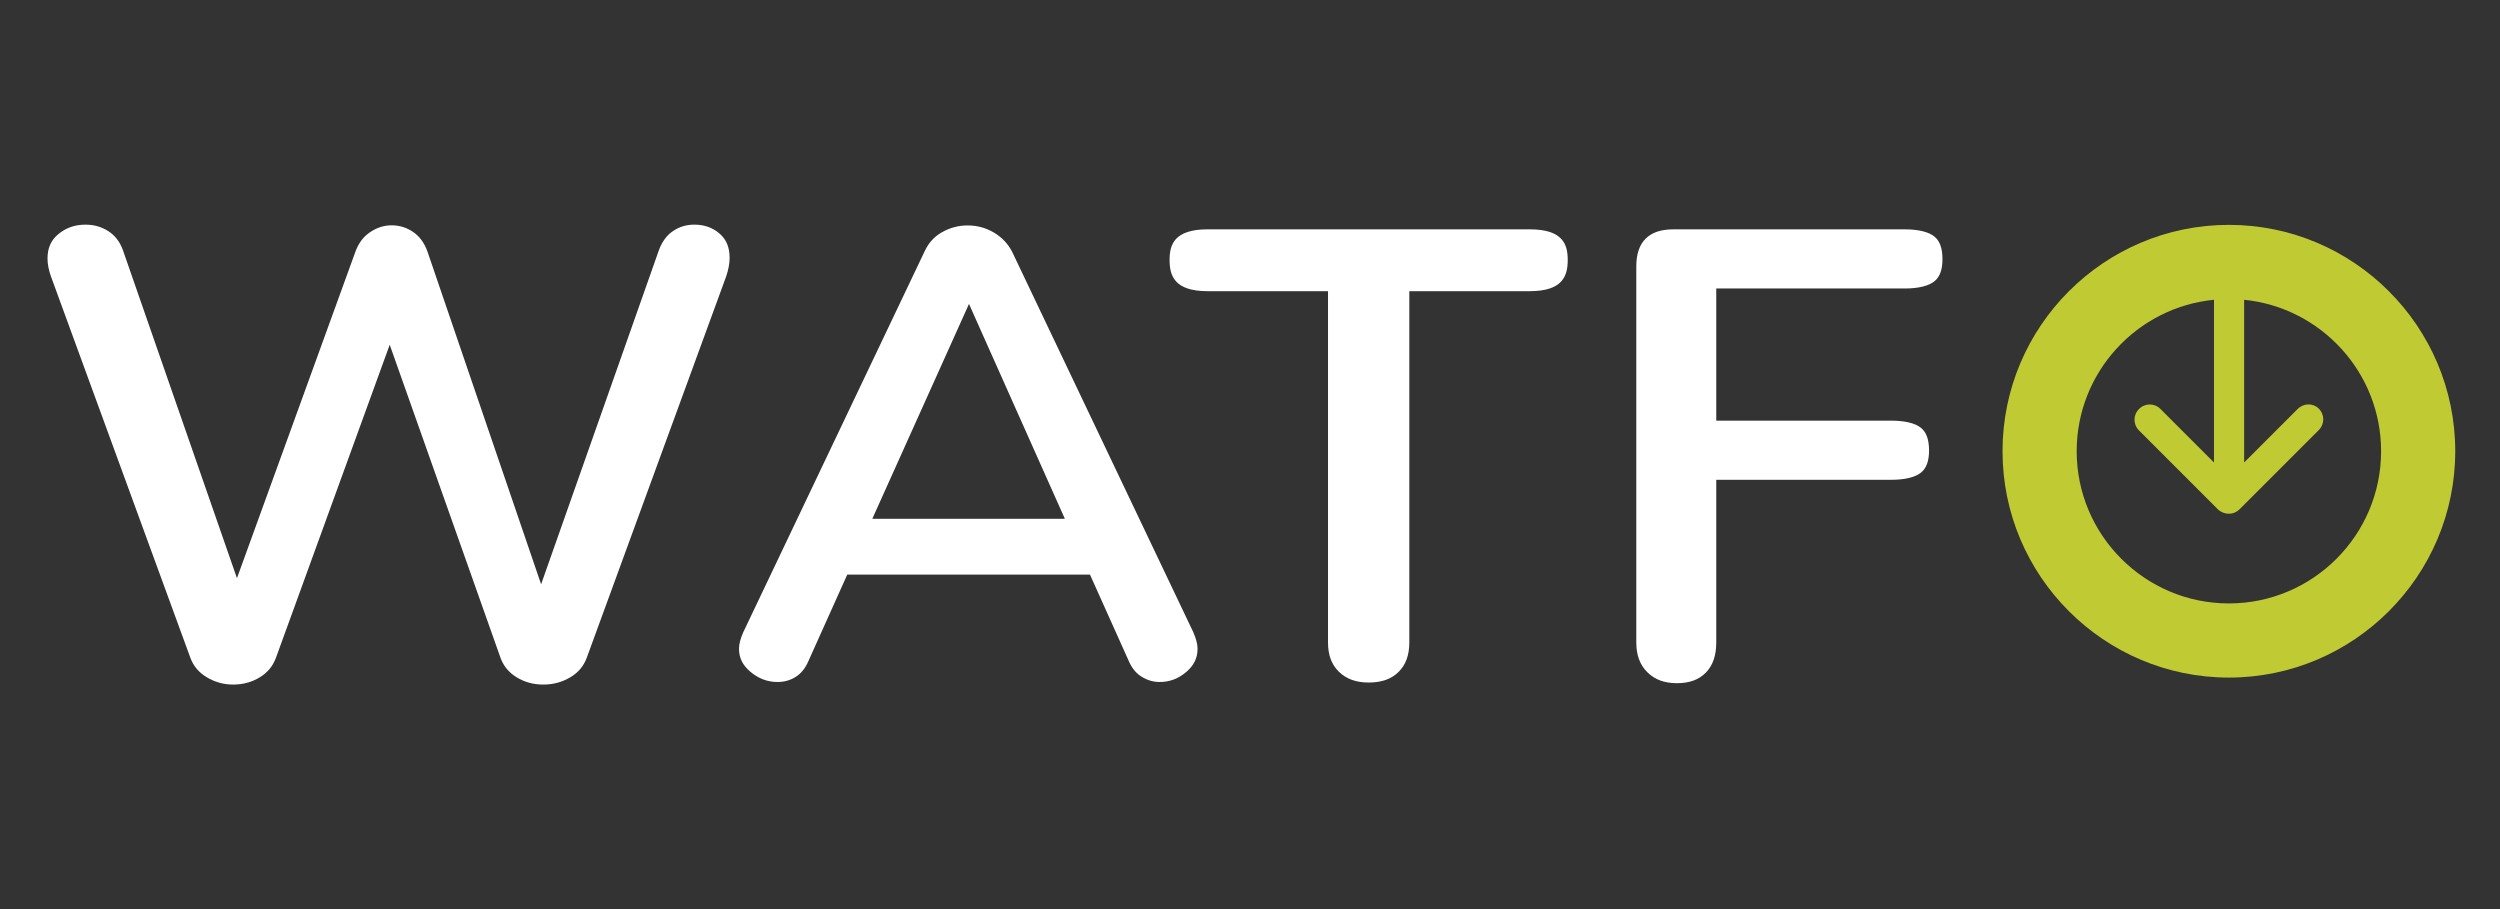
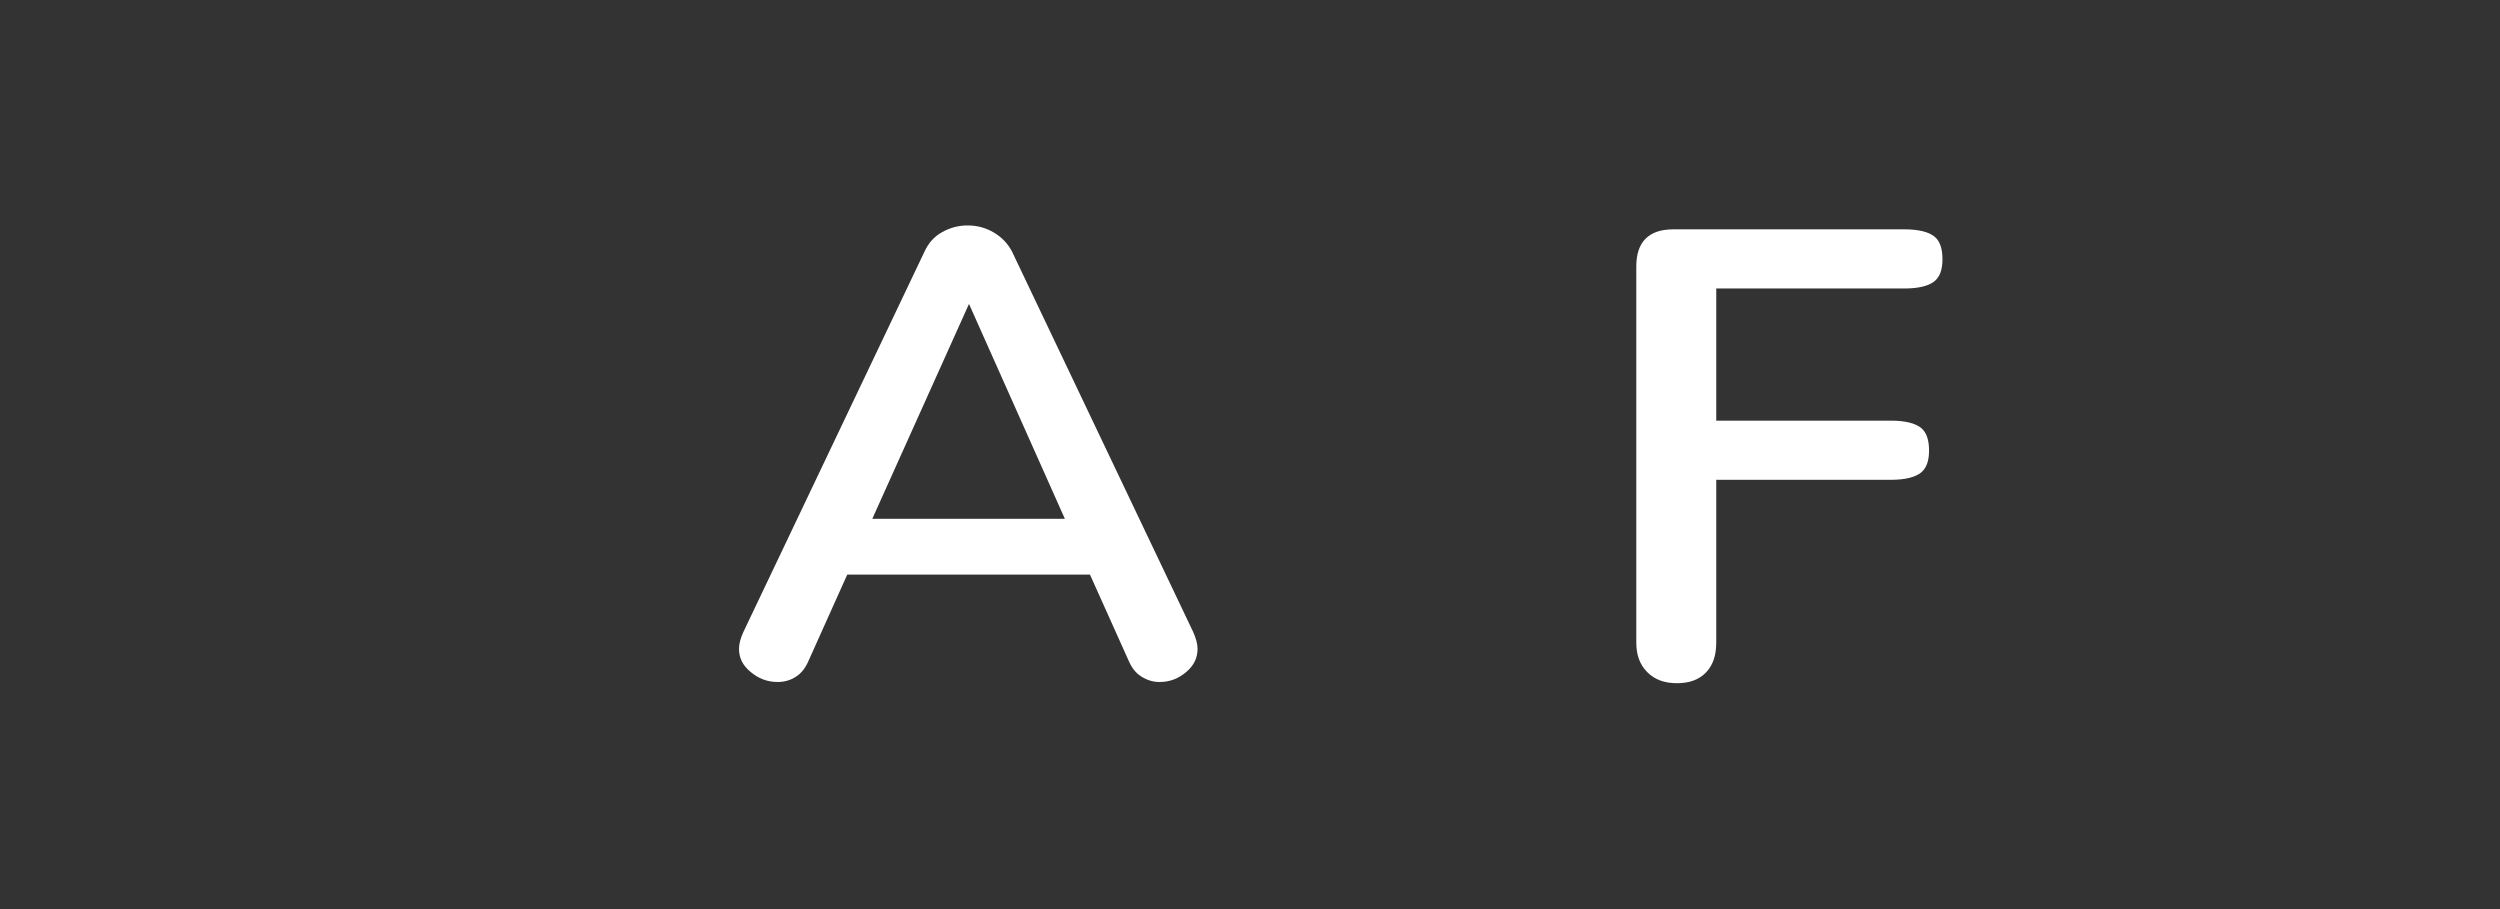
<svg xmlns="http://www.w3.org/2000/svg" xmlns:ns1="http://www.inkscape.org/namespaces/inkscape" xmlns:ns2="http://sodipodi.sourceforge.net/DTD/sodipodi-0.dtd" xmlns:xlink="http://www.w3.org/1999/xlink" id="SVGDoc" width="110" height="40" version="1.1" viewBox="0 0 110 40" ns1:version="0.91 r13725" ns2:docname="logo-white.svg">
  <rect x="0" y="0" width="110" height="40" fill="#333333" stroke="none" />
  <ns2:namedview pagecolor="#ffffff" bordercolor="#666666" borderopacity="1" objecttolerance="10" gridtolerance="10" guidetolerance="10" ns1:pageopacity="0" ns1:pageshadow="2" ns1:window-width="2560" ns1:window-height="1388" id="namedview70" showgrid="false" ns1:zoom="2.265783" ns1:cx="137.76339" ns1:cy="86.57712" ns1:window-x="3760" ns1:window-y="24" ns1:window-maximized="0" ns1:current-layer="SVGDoc" />
  <defs id="defs3">
    <path d="m 695.985,43.373 -4.23,-18.333 -4.495,0 -4.248,18.298 -3.487,-18.298 -5.292,0 5.717,25.766 5.345,0 4.194,-17.236 4.195,17.236 2.301,0 z" id="Path-0" ns1:connector-curvature="0" />
    <path d="m 674,51 0,-26 22.02,0 0,26 z" id="Path-1" ns1:connector-curvature="0" />
    <path d="m 697.526,25.087 0,6.468 0,-4.7e-4 3.217,9.579 -3.217,0 0,4.271 4.641,0 1.776,5.273 5.608,0 -9.582,-25.591 z" id="Path-2" ns1:connector-curvature="0" />
    <path d="m 705.023,25 0,4.3 7.787,0 0,21.466 5.309,0 0,-21.466 7.893,0 0,-4.3 z" id="Path-3" ns1:connector-curvature="0" />
-     <path d="m 727.411,25 0,25.766 5.309,0 0,-10.529 10.194,0 0,-4.283 -10.194,0 0,-6.654 11.468,0 0,-4.3 z" id="Path-4" ns1:connector-curvature="0" />
-     <path d="m 766.987,38.451 c 0,2.469 -0.436,4.633 -1.309,6.493 -0.873,1.86 -2.122,3.296 -3.746,4.306 -1.625,1.01 -3.488,1.516 -5.589,1.516 -2.079,0 -3.933,-0.5 -5.564,-1.499 -1.631,-0.999 -2.894,-2.425 -3.79,-4.28 -0.896,-1.854 -1.349,-3.987 -1.361,-6.399 l 0,-1.24 c 0,-2.469 0.445,-4.642 1.335,-6.519 0.89,-1.877 2.147,-3.318 3.772,-4.323 C 752.361,25.502 754.218,25 756.308,25 c 2.09,0 3.947,0.502 5.572,1.507 1.625,1.005 2.882,2.446 3.772,4.323 0.89,1.877 1.335,4.045 1.335,6.502 z m -5.236,-1.138 c 0,-2.629 -0.471,-4.626 -1.412,-5.993 -0.942,-1.366 -2.285,-2.049 -4.031,-2.049 -1.734,0 -3.072,0.674 -4.013,2.024 -0.942,1.349 -1.418,3.326 -1.43,5.933 l 0,1.223 c 0,2.56 0.471,4.546 1.413,5.958 0.941,1.412 2.296,2.118 4.065,2.118 1.734,0 3.066,-0.68 3.996,-2.041 0.93,-1.36 1.401,-3.343 1.412,-5.95 z" id="Path-5" ns1:connector-curvature="0" />
    <clipPath id="clip-E8DE7EFE-66FF-071C-5937-6FCB5C02F786">
      <use xlink:href="#Path-0" id="use12" x="0" y="0" width="100%" height="100%" />
    </clipPath>
  </defs>
  <desc id="desc14">Generated with Avocode.</desc>
  <g id="g4224" transform="matrix(0.636,0,0,0.636,197.102,36.022)">
    <g transform="matrix(0.54,0,0,-0.54,-261.873,-41.097)" id="g22-3">
-       <path ns1:connector-curvature="0" id="path24" style="fill:#ffffff;fill-opacity:1;fill-rule:nonzero;stroke:none" d="m 0,0 c -1.021,0 -1.914,-0.268 -2.73,-0.818 -0.803,-0.544 -1.392,-1.337 -1.8,-2.424 l -15.101,-42.833 -14.556,42.617 c -0.401,1.116 -1.004,1.947 -1.835,2.517 -0.842,0.575 -1.748,0.855 -2.764,0.855 -0.966,0 -1.862,-0.284 -2.738,-0.867 -0.857,-0.571 -1.471,-1.376 -1.878,-2.461 l -15.195,-41.88 -14.631,42.086 c -0.39,1.041 -0.997,1.827 -1.844,2.371 -0.879,0.563 -1.838,0.837 -2.93,0.837 -1.368,0 -2.516,-0.405 -3.507,-1.24 -0.927,-0.779 -1.357,-1.766 -1.357,-3.109 0,-0.685 0.144,-1.443 0.429,-2.253 l 17.883,-48.917 c 0.393,-1.047 1.073,-1.854 2.073,-2.455 1.063,-0.637 2.174,-0.947 3.399,-0.947 1.276,0 2.397,0.308 3.43,0.94 0.977,0.601 1.646,1.41 2.045,2.473 l 14.582,40.123 14.209,-40.149 c 0.389,-1.038 1.059,-1.848 2.036,-2.447 1.03,-0.632 2.152,-0.94 3.429,-0.94 1.283,0 2.423,0.31 3.487,0.948 0.999,0.599 1.677,1.406 2.076,2.466 L 4.095,-6.585 c 0.277,0.833 0.425,1.628 0.425,2.322 0,1.338 -0.411,2.347 -1.253,3.087 C 2.365,-0.385 1.297,0 0,0" />
-     </g>
+       </g>
    <g transform="matrix(0.54,0,0,-0.54,-249.561,-20.747)" id="g26-6">
      <path ns1:connector-curvature="0" id="path28" style="fill:#ffffff;fill-opacity:1;fill-rule:nonzero;stroke:none" d="M 0,0 12.388,27.528 24.67,0 0,0 Z m 17.907,34.222 c -0.536,1.026 -1.307,1.844 -2.334,2.451 -1.036,0.611 -2.136,0.909 -3.363,0.909 -1.18,0 -2.259,-0.288 -3.302,-0.879 -0.99,-0.564 -1.715,-1.369 -2.215,-2.46 L -16.535,-14.54 c -0.356,-0.797 -0.543,-1.517 -0.543,-2.106 0,-1.17 0.46,-2.104 1.447,-2.941 1.049,-0.889 2.193,-1.321 3.503,-1.321 0.863,0 1.627,0.218 2.333,0.668 0.691,0.44 1.222,1.106 1.62,2.035 l 4.966,11.057 31.096,0 4.955,-11.034 c 0.406,-0.946 0.944,-1.608 1.656,-2.047 0.739,-0.457 1.494,-0.679 2.308,-0.679 1.301,0 2.429,0.429 3.447,1.31 0.967,0.838 1.417,1.776 1.417,2.952 0,0.586 -0.189,1.308 -0.559,2.143 L 17.907,34.222 Z" />
    </g>
    <g transform="matrix(0.54,0,0,-0.54,-204.076,-40.772)" id="g30">
-       <path ns1:connector-curvature="0" id="path32" style="fill:#ffffff;fill-opacity:1;fill-rule:nonzero;stroke:none" d="m 0,0 -41.279,0 c -4.286,0 -4.865,-1.98 -4.865,-3.918 0,-1.98 0.579,-4.004 4.865,-4.004 l 15.431,0 0,-45.016 c 0,-1.601 0.457,-2.825 1.397,-3.743 l 0,0 c 0.949,-0.927 2.196,-1.379 3.811,-1.379 1.665,0 2.922,0.447 3.842,1.367 0.919,0.92 1.366,2.149 1.366,3.755 l 0,45.016 15.432,0 c 4.286,0 4.864,2.024 4.864,4.004 C 4.864,-1.98 4.286,0 0,0" />
-     </g>
+       </g>
    <g transform="matrix(0.54,0,0,-0.54,-178.15,-40.772)" id="g34">
      <path ns1:connector-curvature="0" id="path36" style="fill:#ffffff;fill-opacity:1;fill-rule:nonzero;stroke:none" d="m 0,0 -29.584,0 c -1.607,0 -2.779,-0.391 -3.583,-1.194 -0.805,-0.805 -1.195,-1.977 -1.195,-3.584 l 0,-48.16 c 0,-1.607 0.461,-2.85 1.409,-3.798 l 0.001,-0.001 c 0.947,-0.948 2.189,-1.409 3.798,-1.409 1.6,0 2.81,0.443 3.7,1.354 0.898,0.921 1.336,2.182 1.336,3.854 l 0,20.85 22.398,0 c 1.783,0 3.116,0.326 3.855,0.942 0.679,0.566 1.01,1.483 1.01,2.804 0,1.379 -0.331,2.324 -1.01,2.89 -0.739,0.617 -2.072,0.942 -3.855,0.942 l -22.398,0 0,16.932 24.118,0 c 1.782,0 3.115,0.326 3.856,0.943 0.678,0.565 1.008,1.482 1.008,2.803 0,1.38 -0.33,2.325 -1.008,2.889 C 3.116,-0.326 1.783,0 0,0" />
    </g>
    <g transform="matrix(0.54,0,0,-0.54,-155.709,-14.892)" id="g38">
-       <path ns1:connector-curvature="0" id="path40" style="fill:#c0ca33;fill-opacity:1;fill-rule:nonzero;stroke:none" d="m 0,0 c -10.753,0 -19.5,8.748 -19.5,19.5 0,10.109 7.732,18.441 17.593,19.403 l 0,-20.847 -6.855,6.855 c -0.772,0.772 -1.978,0.772 -2.751,0 -0.772,-0.773 -0.772,-1.98 0,-2.752 L -1.376,12.022 c 0.435,-0.386 0.917,-0.531 1.399,-0.531 0.484,0 0.966,0.193 1.352,0.579 l 10.138,10.137 c 0.772,0.772 0.772,1.98 0,2.751 -0.725,0.725 -1.931,0.725 -2.703,-0.047 l -6.855,-6.855 0,20.845 C 11.793,37.917 19.5,29.592 19.5,19.5 19.5,8.748 10.752,0 0,0 m 0,48.5 c -15.991,0 -29,-13.009 -29,-29 0,-15.991 13.009,-29 29,-29 15.99,0 29,13.009 29,29 0,15.991 -13.01,29 -29,29" />
-     </g>
+       </g>
  </g>
</svg>